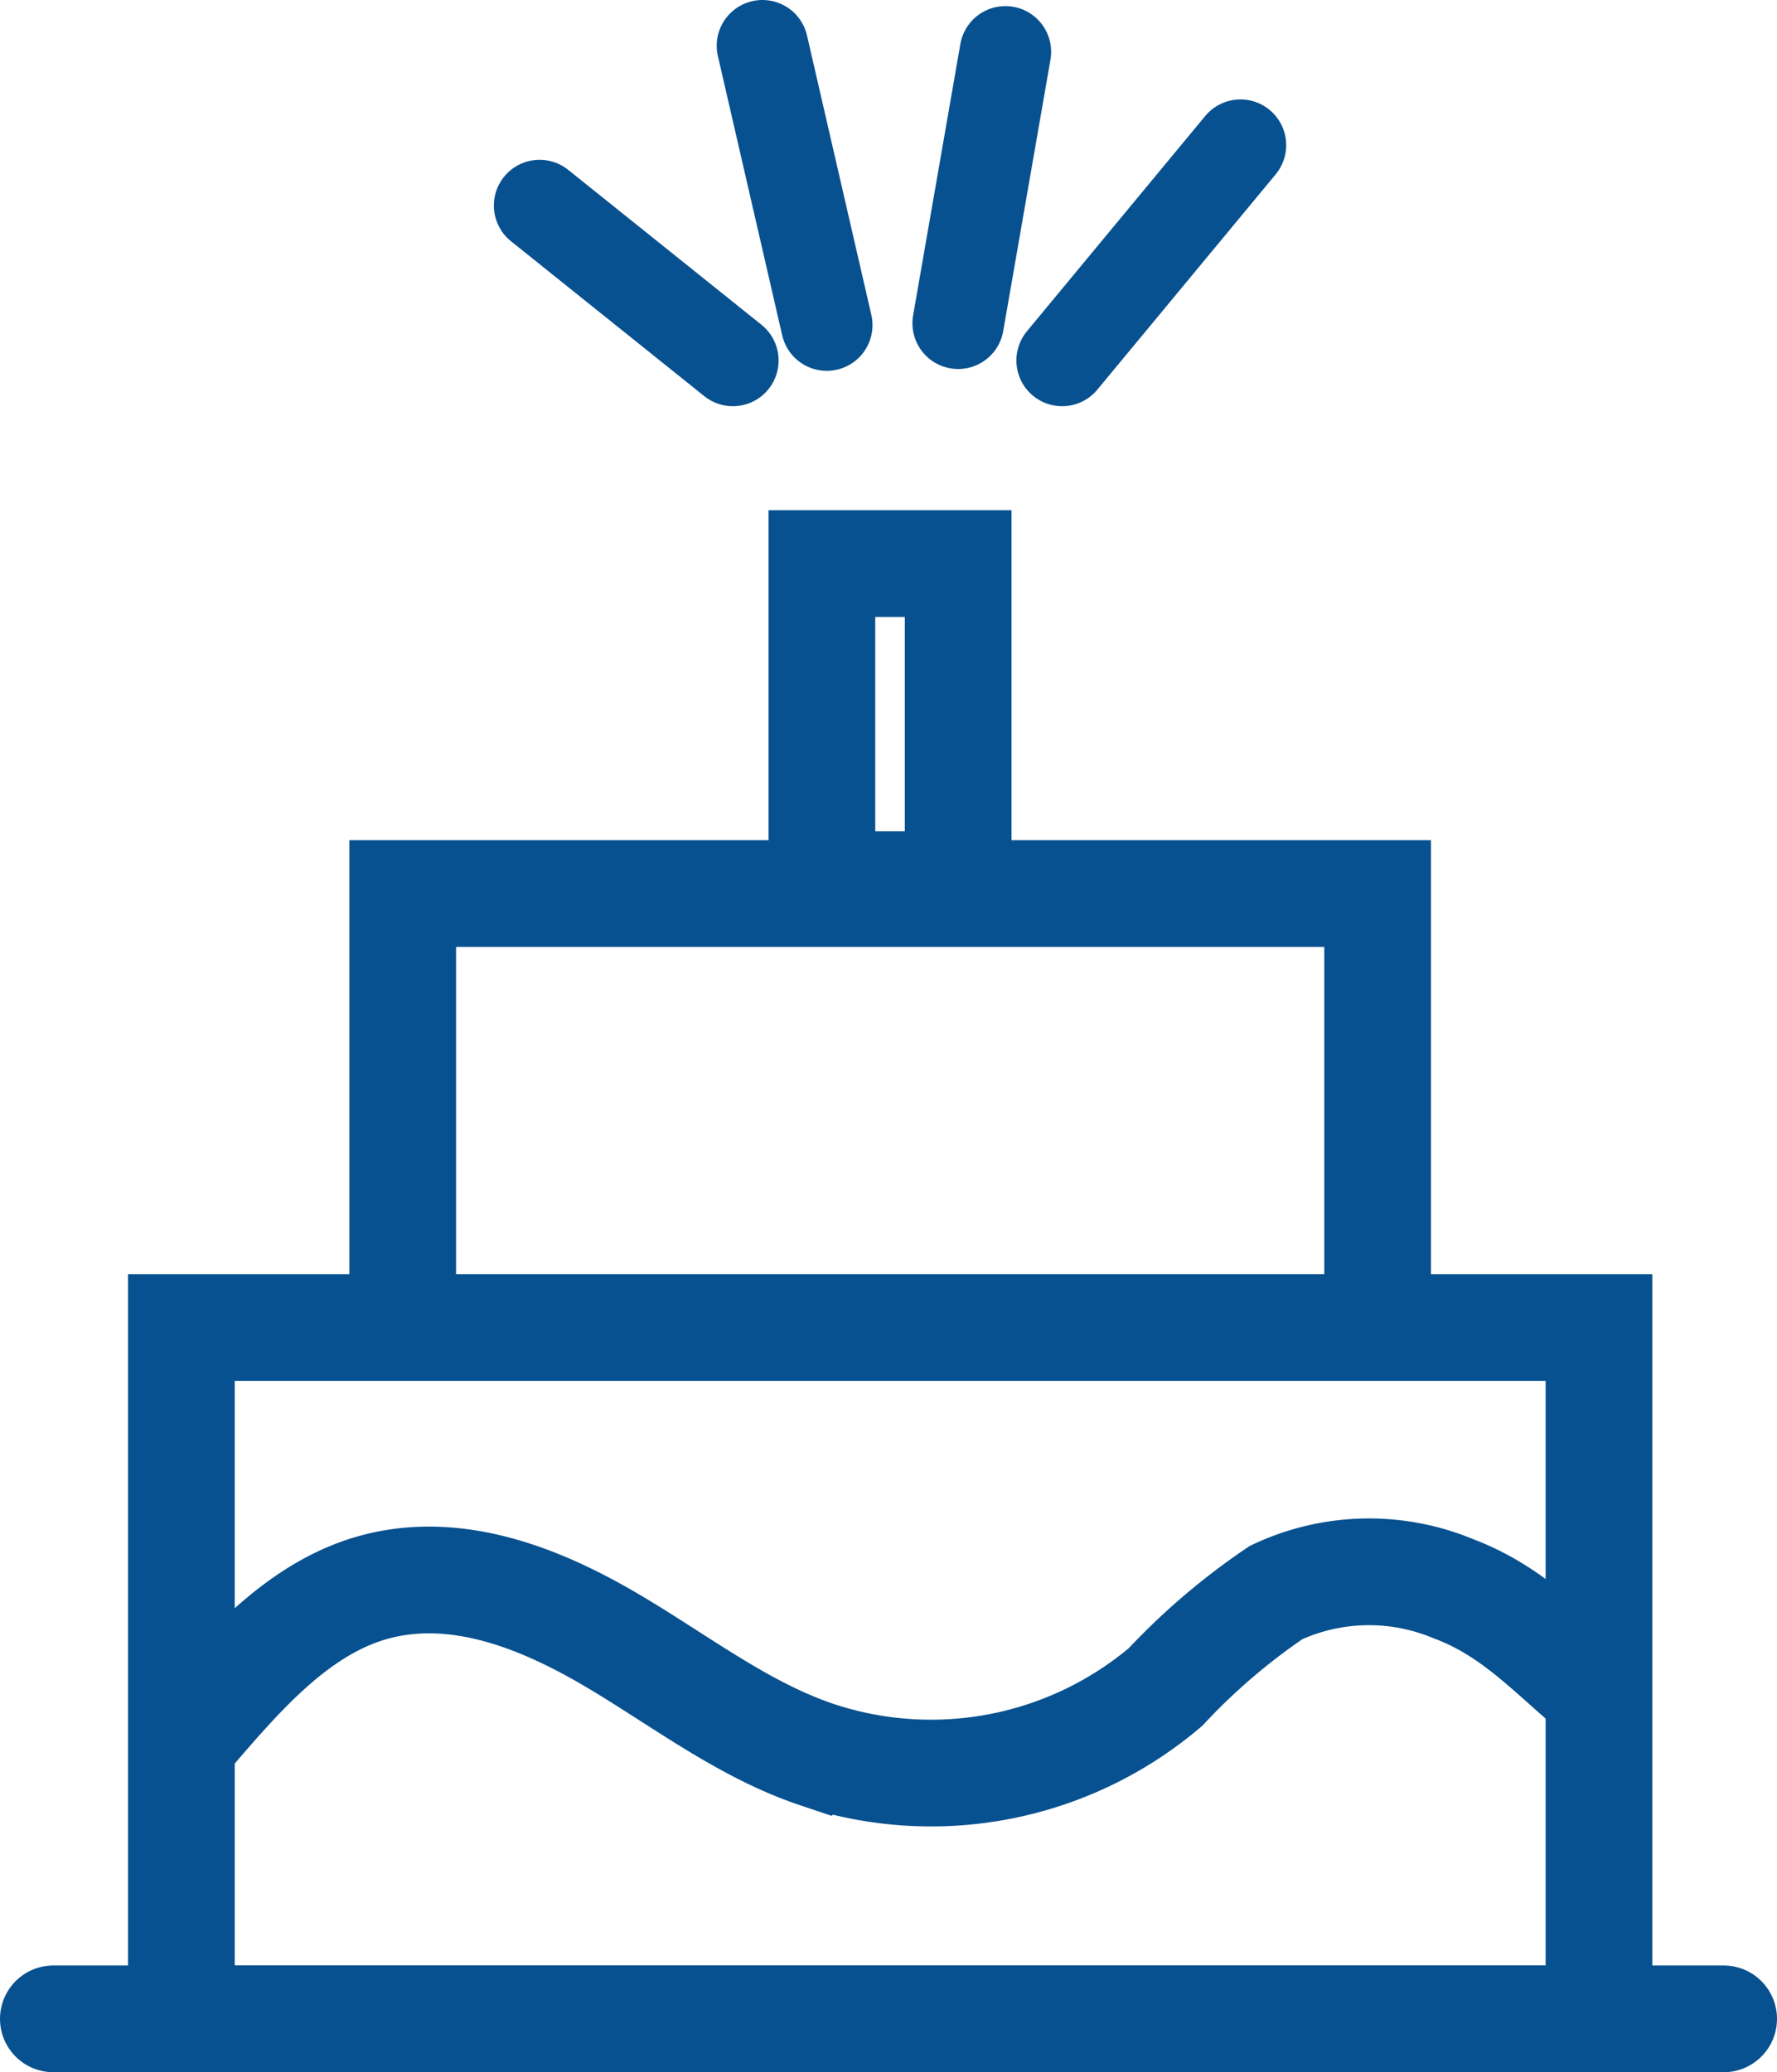
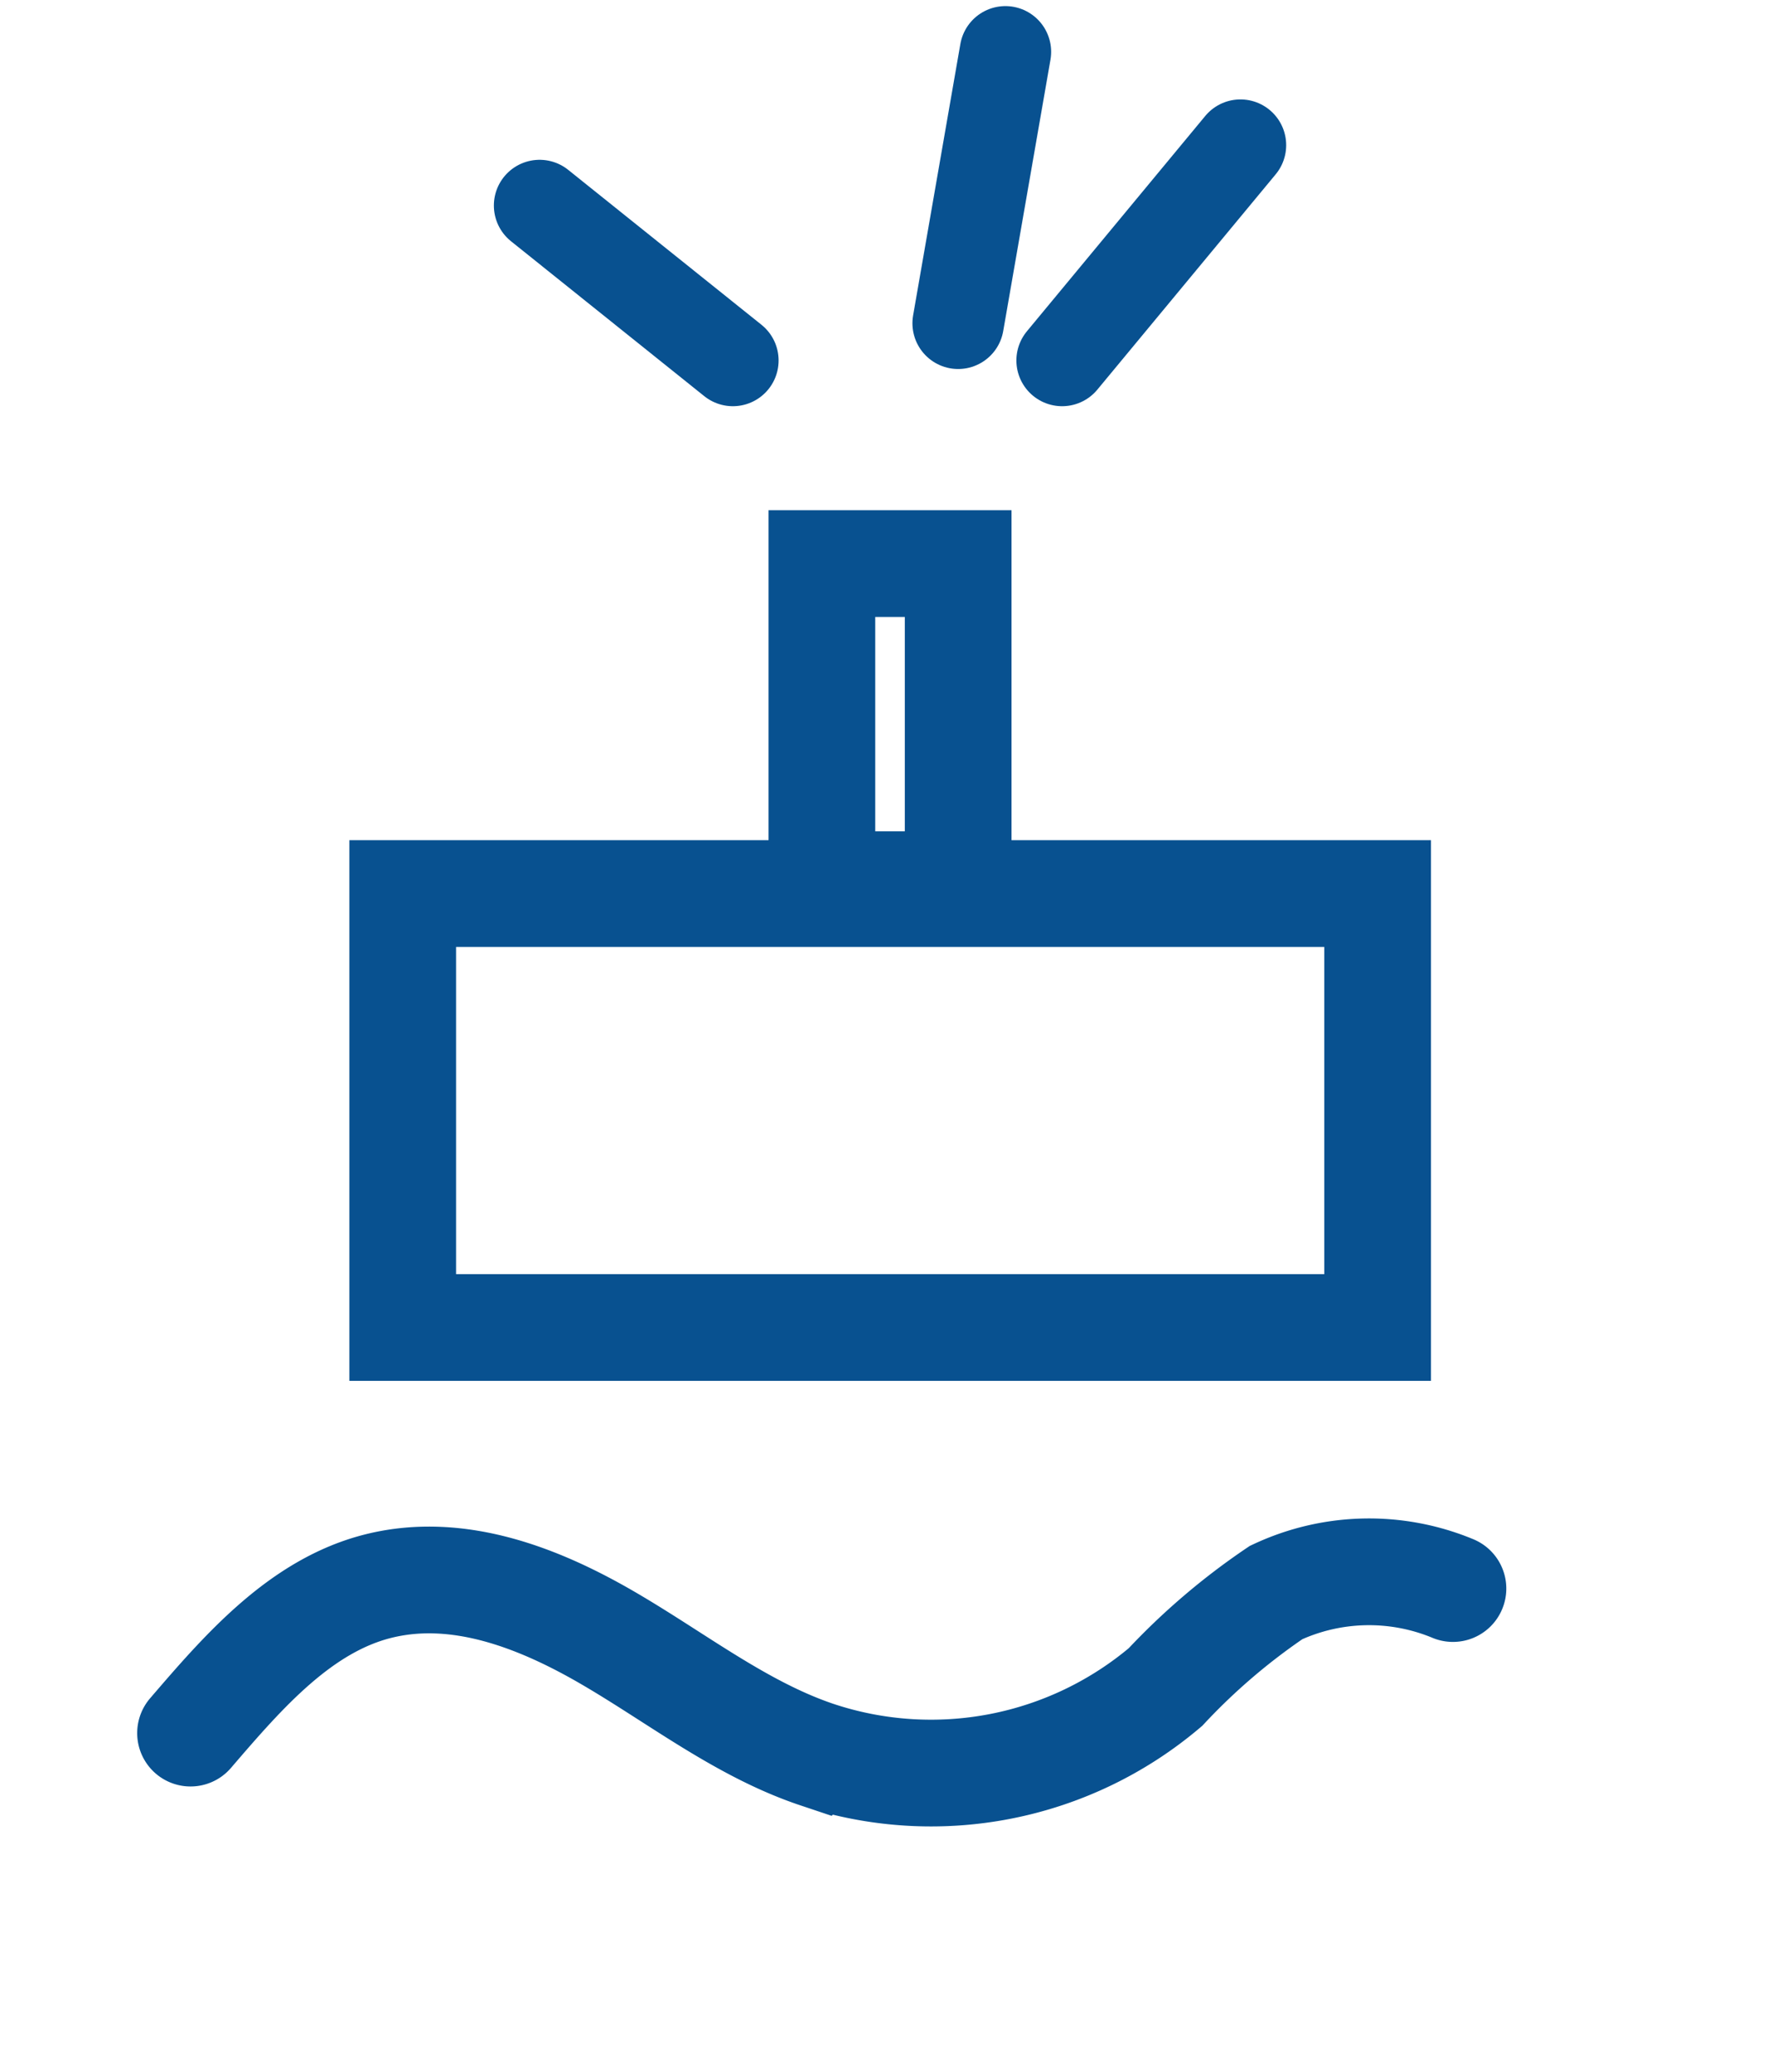
<svg xmlns="http://www.w3.org/2000/svg" id="Layer_1" data-name="Layer 1" viewBox="0 0 58.29 67.95">
  <defs>
    <style>.cls-1,.cls-2{fill:none;stroke:#085190;stroke-linecap:round;stroke-miterlimit:10;}.cls-1{stroke-width:3.5px;}.cls-2{stroke-width:3px;}</style>
  </defs>
-   <rect class="cls-1" x="5.95" y="43.53" width="46.5" height="22.67" />
-   <line class="cls-1" x1="1.75" y1="66.2" x2="56.54" y2="66.2" />
-   <path class="cls-1" d="M22.1,67.86c1.72-2,3.61-4.2,6.2-4.83s5.22.39,7.49,1.71,4.39,3,6.87,3.83a11.89,11.89,0,0,0,11.42-2.22,21.28,21.28,0,0,1,3.63-3.1,7.18,7.18,0,0,1,5.8-.13c1.87.7,3,1.93,4.53,3.24" transform="translate(-15.85 -11.03)" />
+   <path class="cls-1" d="M22.1,67.86c1.72-2,3.61-4.2,6.2-4.83s5.22.39,7.49,1.71,4.39,3,6.87,3.83a11.89,11.89,0,0,0,11.42-2.22,21.28,21.28,0,0,1,3.63-3.1,7.18,7.18,0,0,1,5.8-.13" transform="translate(-15.85 -11.03)" />
  <rect class="cls-1" x="13.21" y="29.3" width="31.98" height="14.23" />
  <rect class="cls-1" x="26.96" y="18.48" width="4.47" height="10.53" />
  <line class="cls-2" x1="17.7" y1="6.74" x2="24.04" y2="11.82" />
-   <line class="cls-2" x1="25.01" y1="1.5" x2="27.12" y2="10.66" />
  <line class="cls-2" x1="32.98" y1="1.7" x2="31.43" y2="10.6" />
  <line class="cls-2" x1="34.84" y1="11.82" x2="40.69" y2="4.76" />
</svg>